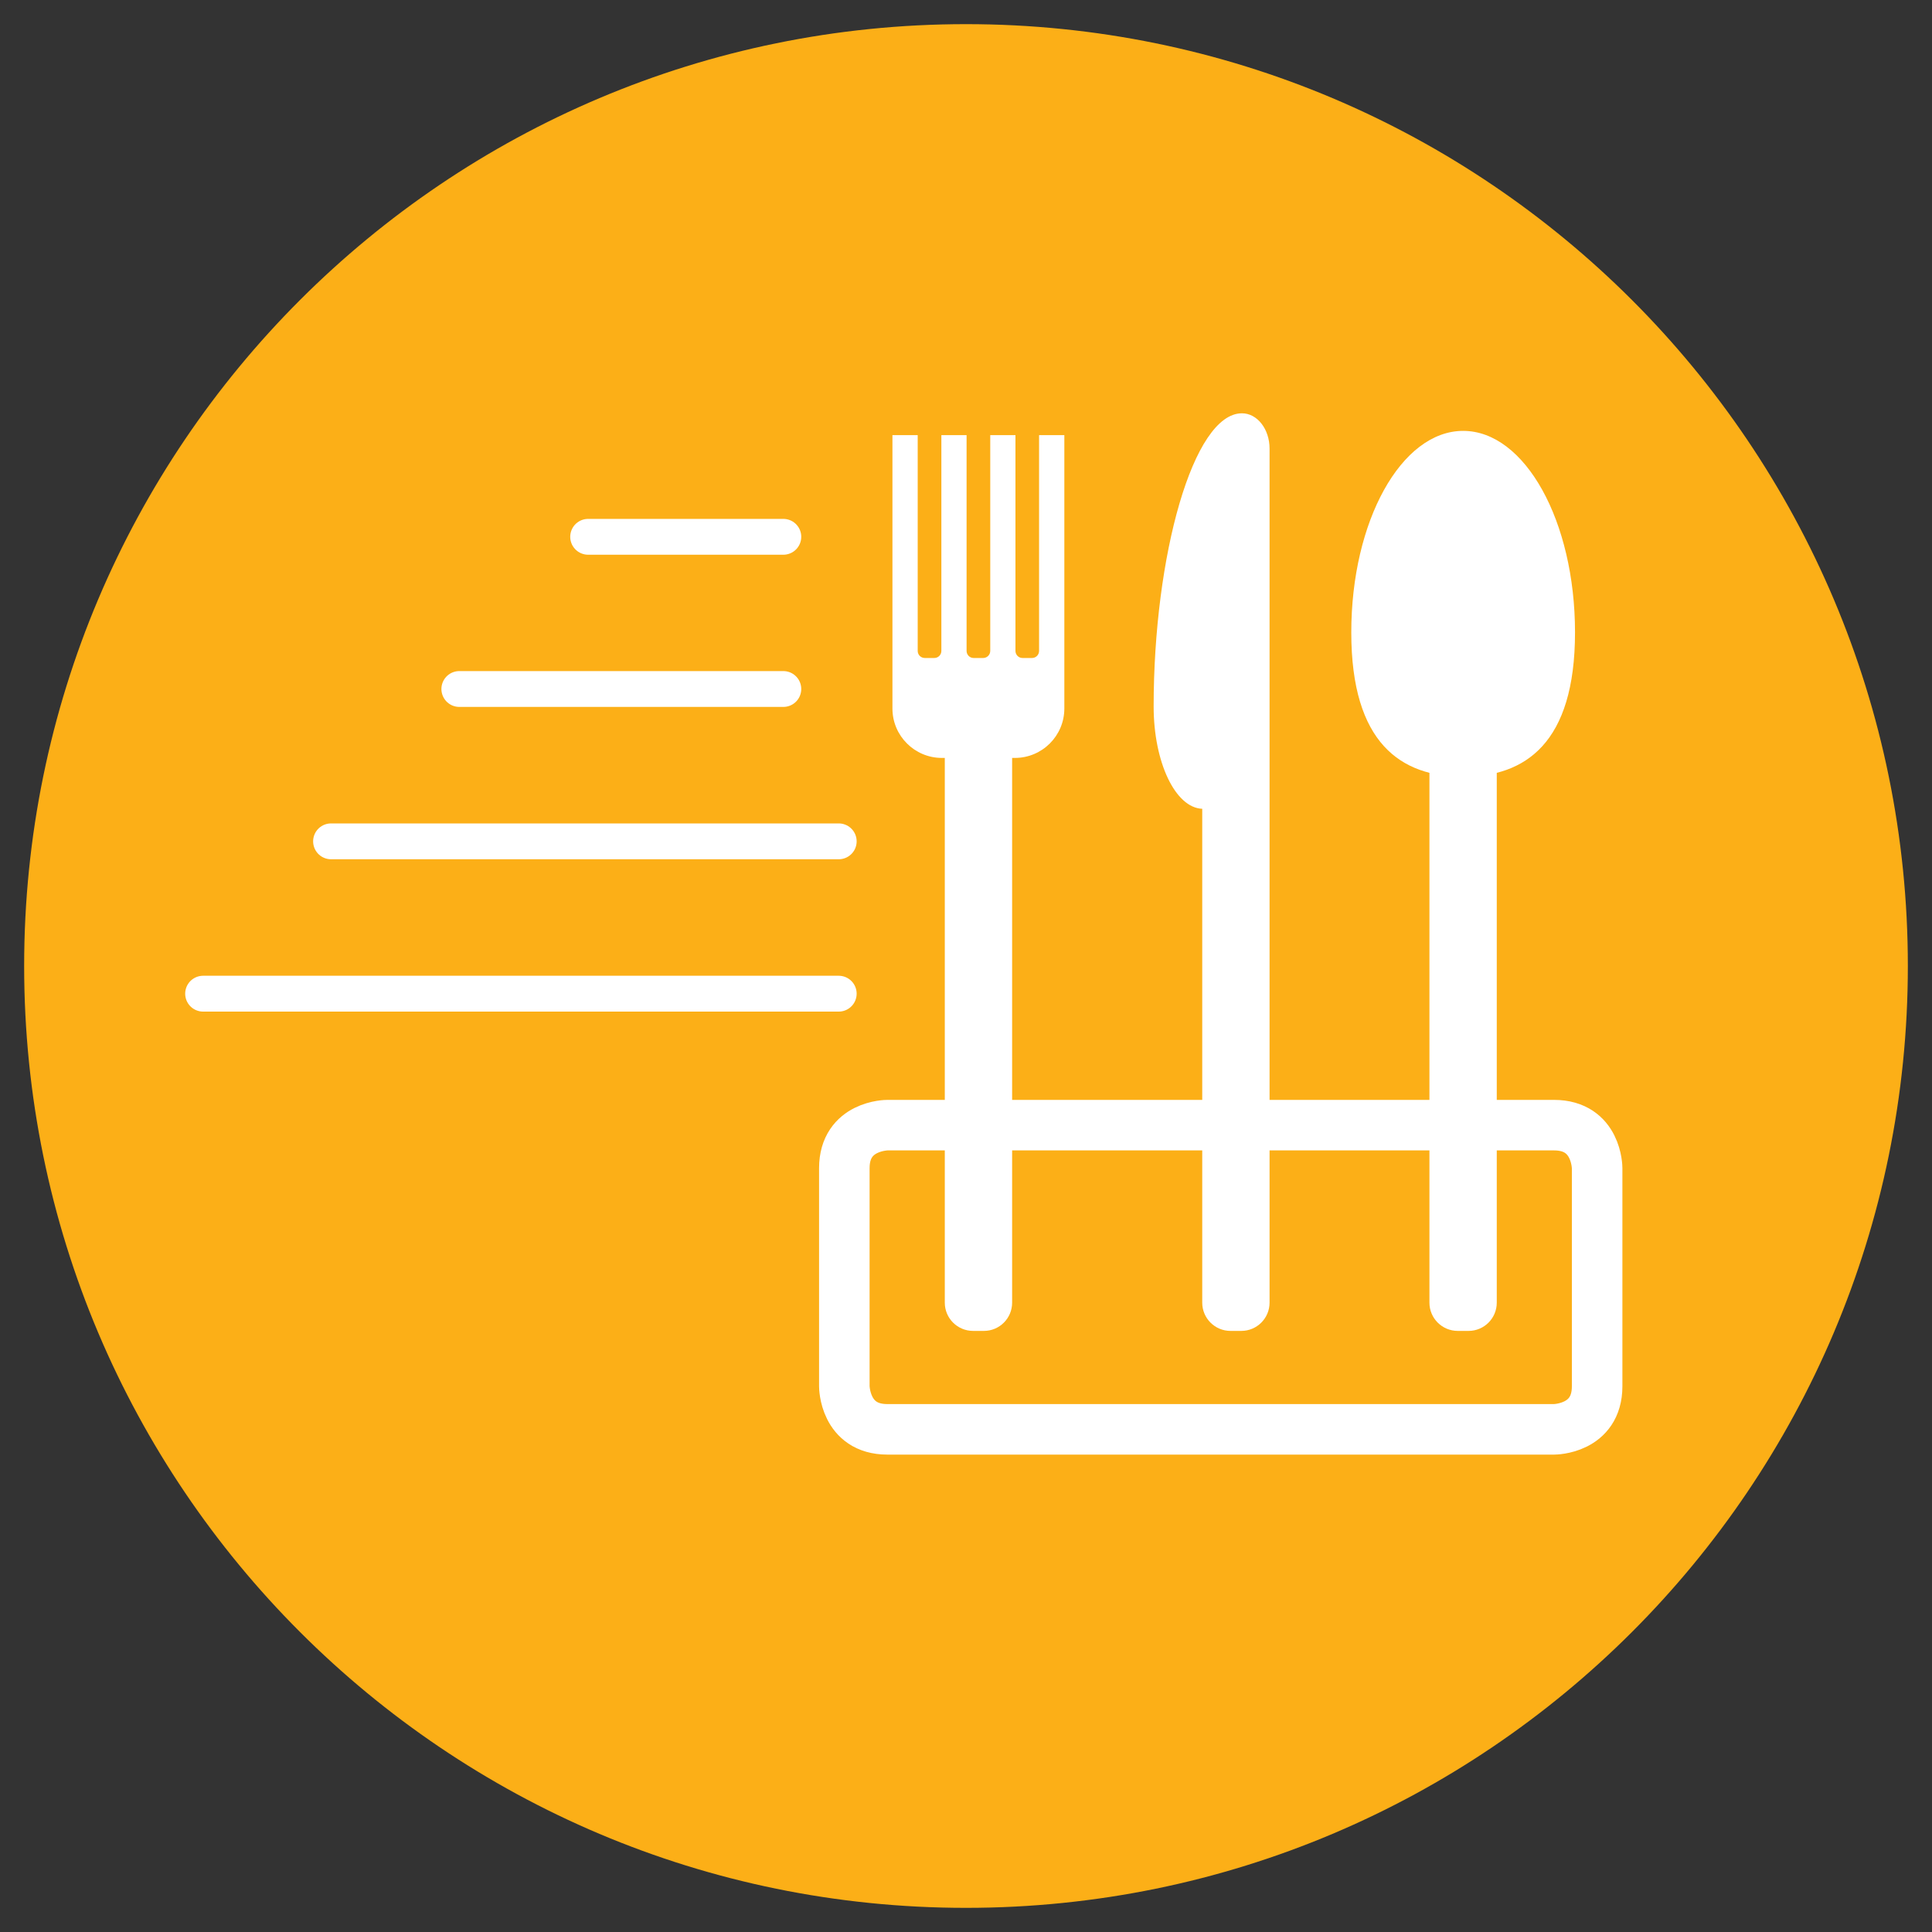
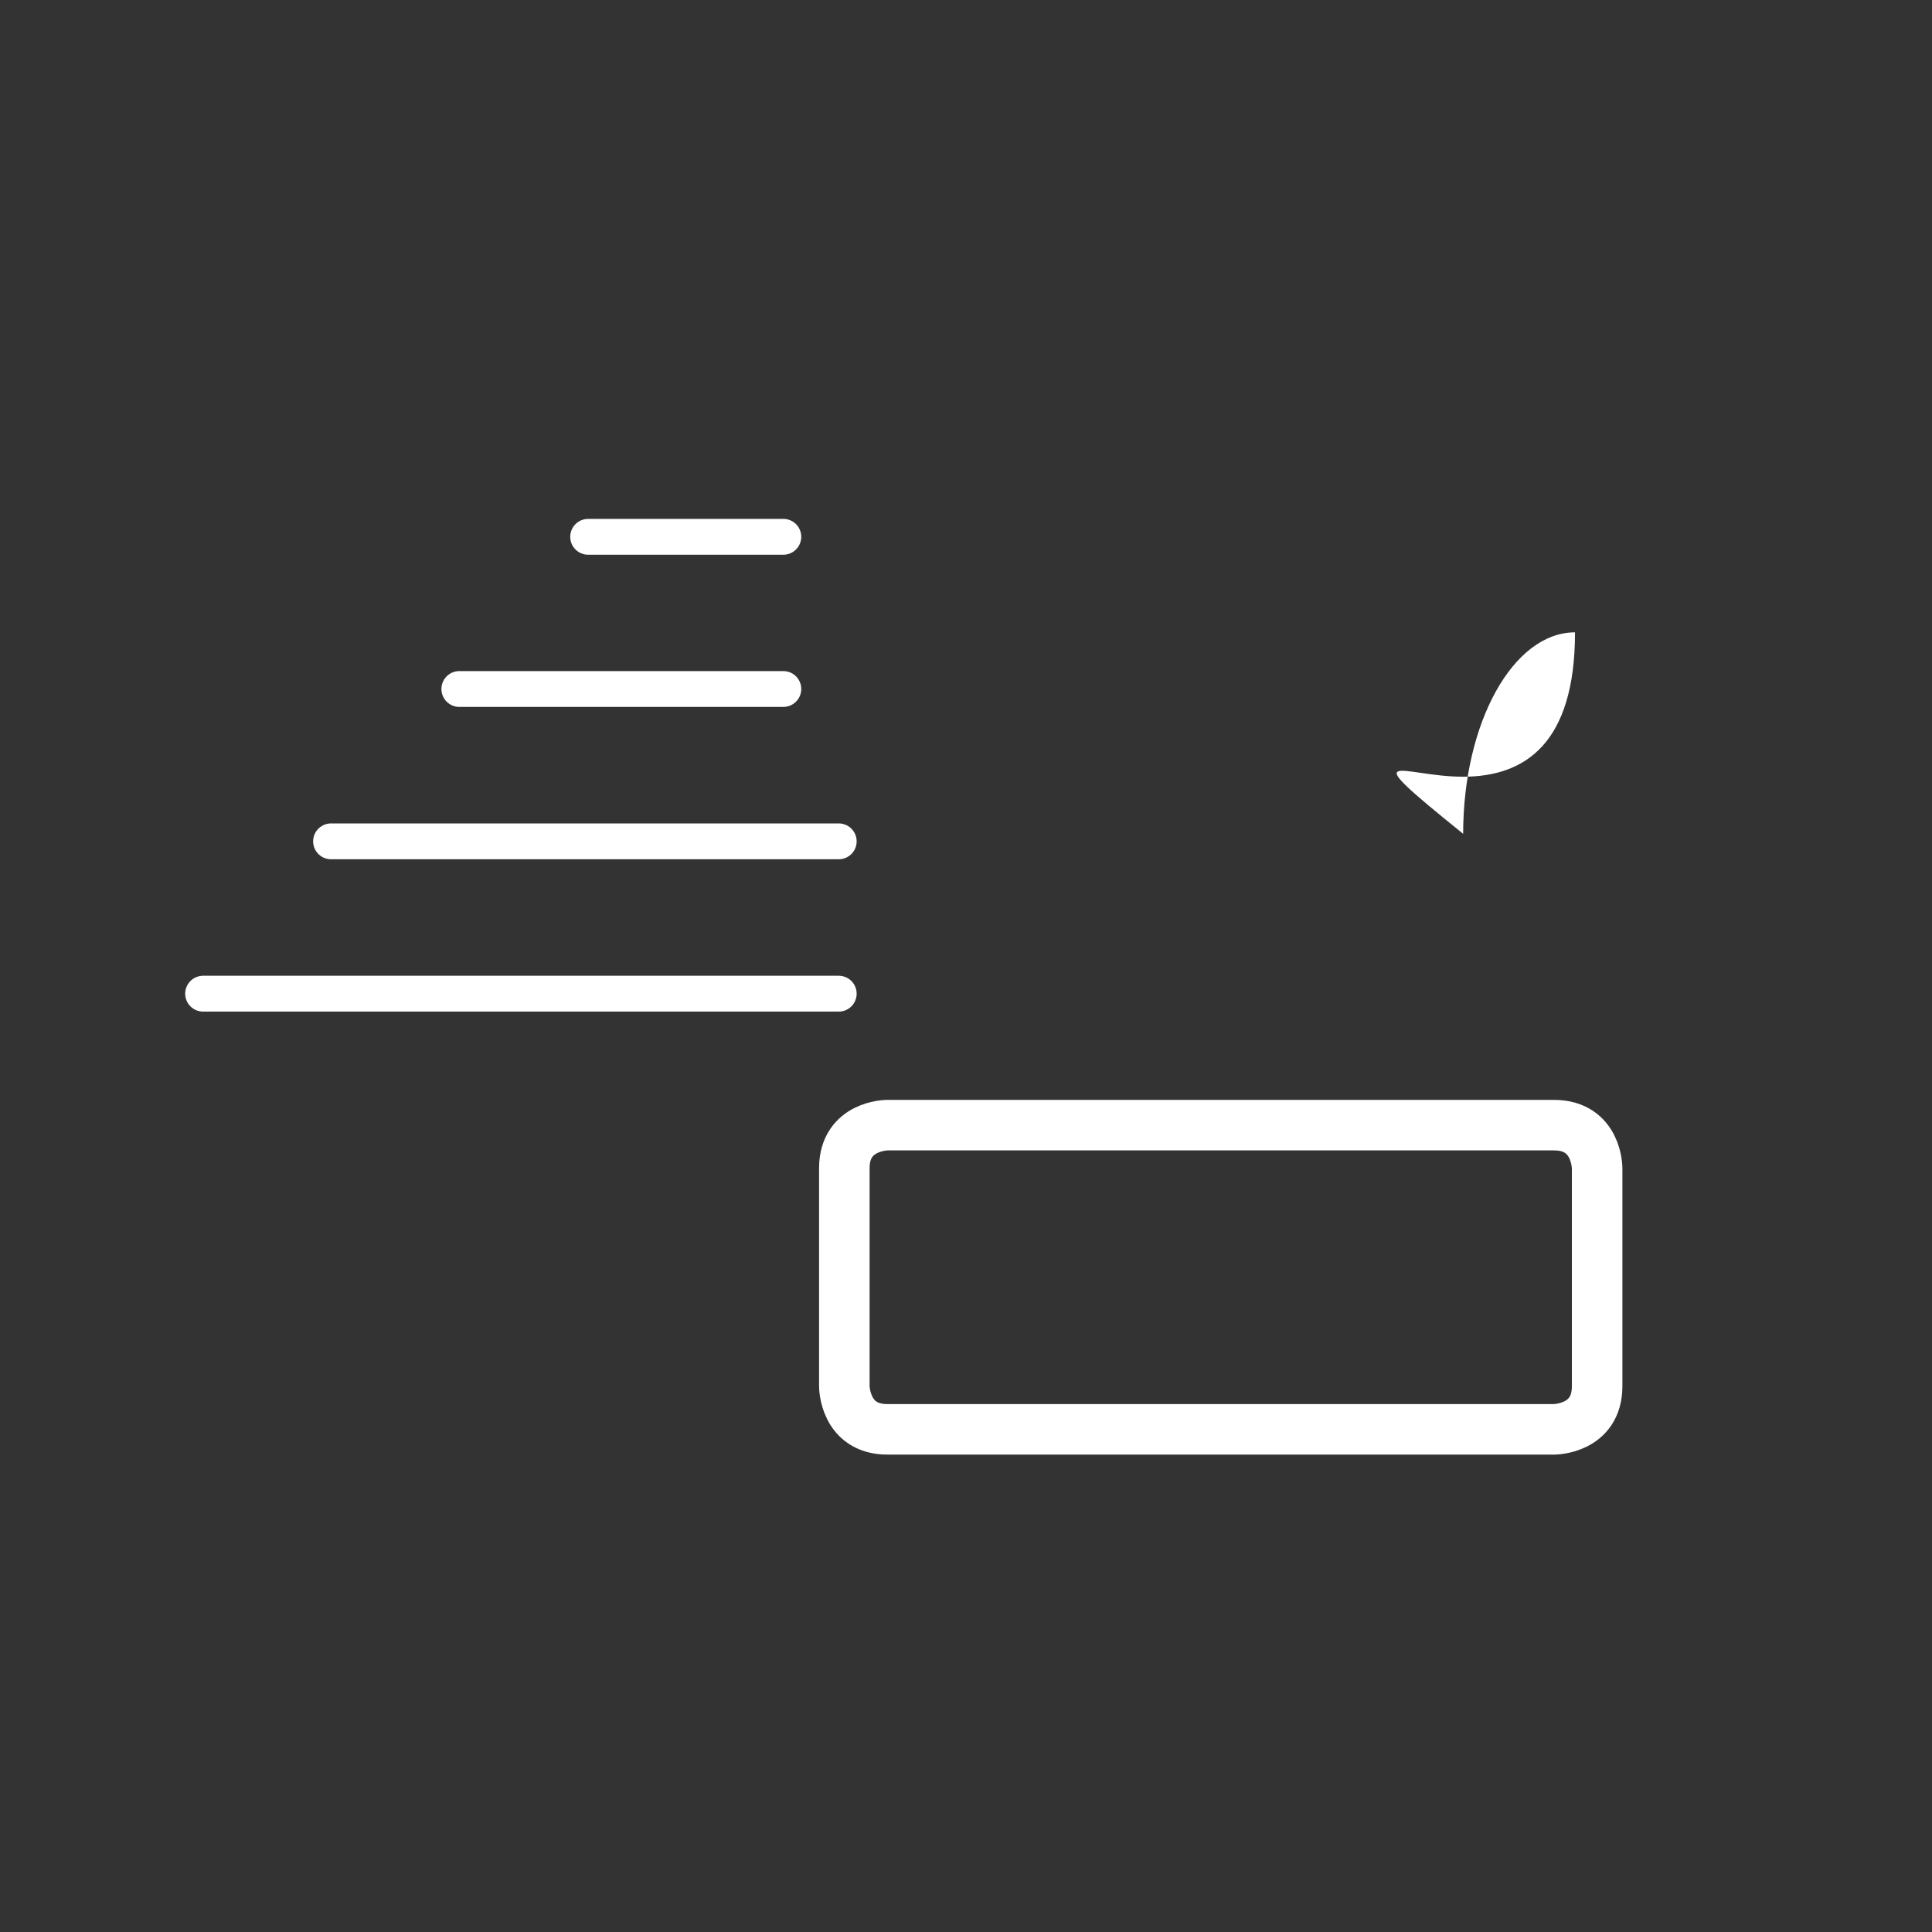
<svg xmlns="http://www.w3.org/2000/svg" version="1.1" id="Layer_1" x="0px" y="0px" viewBox="0 0 40 40" style="enable-background:new 0 0 40 40;" xml:space="preserve">
  <rect x="0" y="0" width="40" height="40" fill="#333333" stroke="none" />
  <style type="text/css">
	.st0{fill:#FCAF17;}
	.st1{fill:#FFFFFF;}
	.st2{fill:none;stroke:#FFFFFF;stroke-width:1.046;}
	.st3{fill:none;stroke:#FFFFFF;stroke-width:0.742;stroke-linecap:round;}
</style>
  <g id="XMLID_1_">
-     <path id="XMLID_11_" class="st0" d="M20,39.5C30.769,39.5,39.5,30.77,39.5,20   C39.5,9.231,30.769,0.5,20,0.5C9.23,0.5,0.5,9.231,0.5,20   C0.5,30.77,9.23,39.5,20,39.5" />
-     <path id="XMLID_10_" class="st1" d="M26.285,9.288c0-0.404-0.255-0.731-0.572-0.731   c-1.01,0-1.828,2.95-1.828,6.069c0,1.158,0.45,2.099,1.006,2.119v10.225   c0,0.323,0.262,0.585,0.585,0.585h0.224c0.323,0,0.585-0.262,0.585-0.585v-10.225   V15.505V9.288z" />
-     <path id="XMLID_9_" class="st1" d="M20.955,15.692v11.278c0,0.324-0.262,0.585-0.584,0.585   h-0.224c-0.323,0-0.586-0.261-0.586-0.585v-11.278h-0.06   c-0.565,0-1.024-0.458-1.024-1.023V9.009h0.523v4.467   c0,0.082,0.066,0.147,0.147,0.147h0.197c0.081,0,0.146-0.066,0.146-0.147V9.009   h0.522v4.467c0,0.082,0.066,0.147,0.146,0.147h0.198   c0.08,0,0.146-0.066,0.146-0.147V9.009h0.522v4.467   c0,0.082,0.066,0.147,0.146,0.147h0.197c0.081,0,0.146-0.066,0.146-0.147V9.009   h0.523v5.66c0,0.565-0.459,1.023-1.024,1.023H20.955z" />
-     <path id="XMLID_8_" class="st1" d="M30.989,15.692v11.278c0,0.324-0.262,0.585-0.584,0.585   H30.181c-0.323,0-0.586-0.261-0.586-0.585v-11.278" />
-     <path id="XMLID_7_" class="st1" d="M30.293,16.081c1.28,0,2.316-0.686,2.316-2.989   c0-2.304-1.037-4.171-2.316-4.171c-1.28,0-2.316,1.867-2.316,4.171   C27.976,15.395,29.013,16.081,30.293,16.081" />
+     <path id="XMLID_7_" class="st1" d="M30.293,16.081c1.28,0,2.316-0.686,2.316-2.989   c-1.28,0-2.316,1.867-2.316,4.171   C27.976,15.395,29.013,16.081,30.293,16.081" />
    <path id="XMLID_6_" class="st2" d="M18.372,23.295c0,0-0.891,0-0.891,0.891v4.515   c0,0,0,0.892,0.891,0.892H32.175c0,0,0.892,0,0.892-0.892v-4.515   c0,0,0-0.891-0.892-0.891H18.372z" />
    <path class="st3" d="M16.218,11.114h-4.041 M16.218,14.265H9.51 M17.365,20.573H4.205    M17.365,17.419H6.854" />
  </g>
</svg>